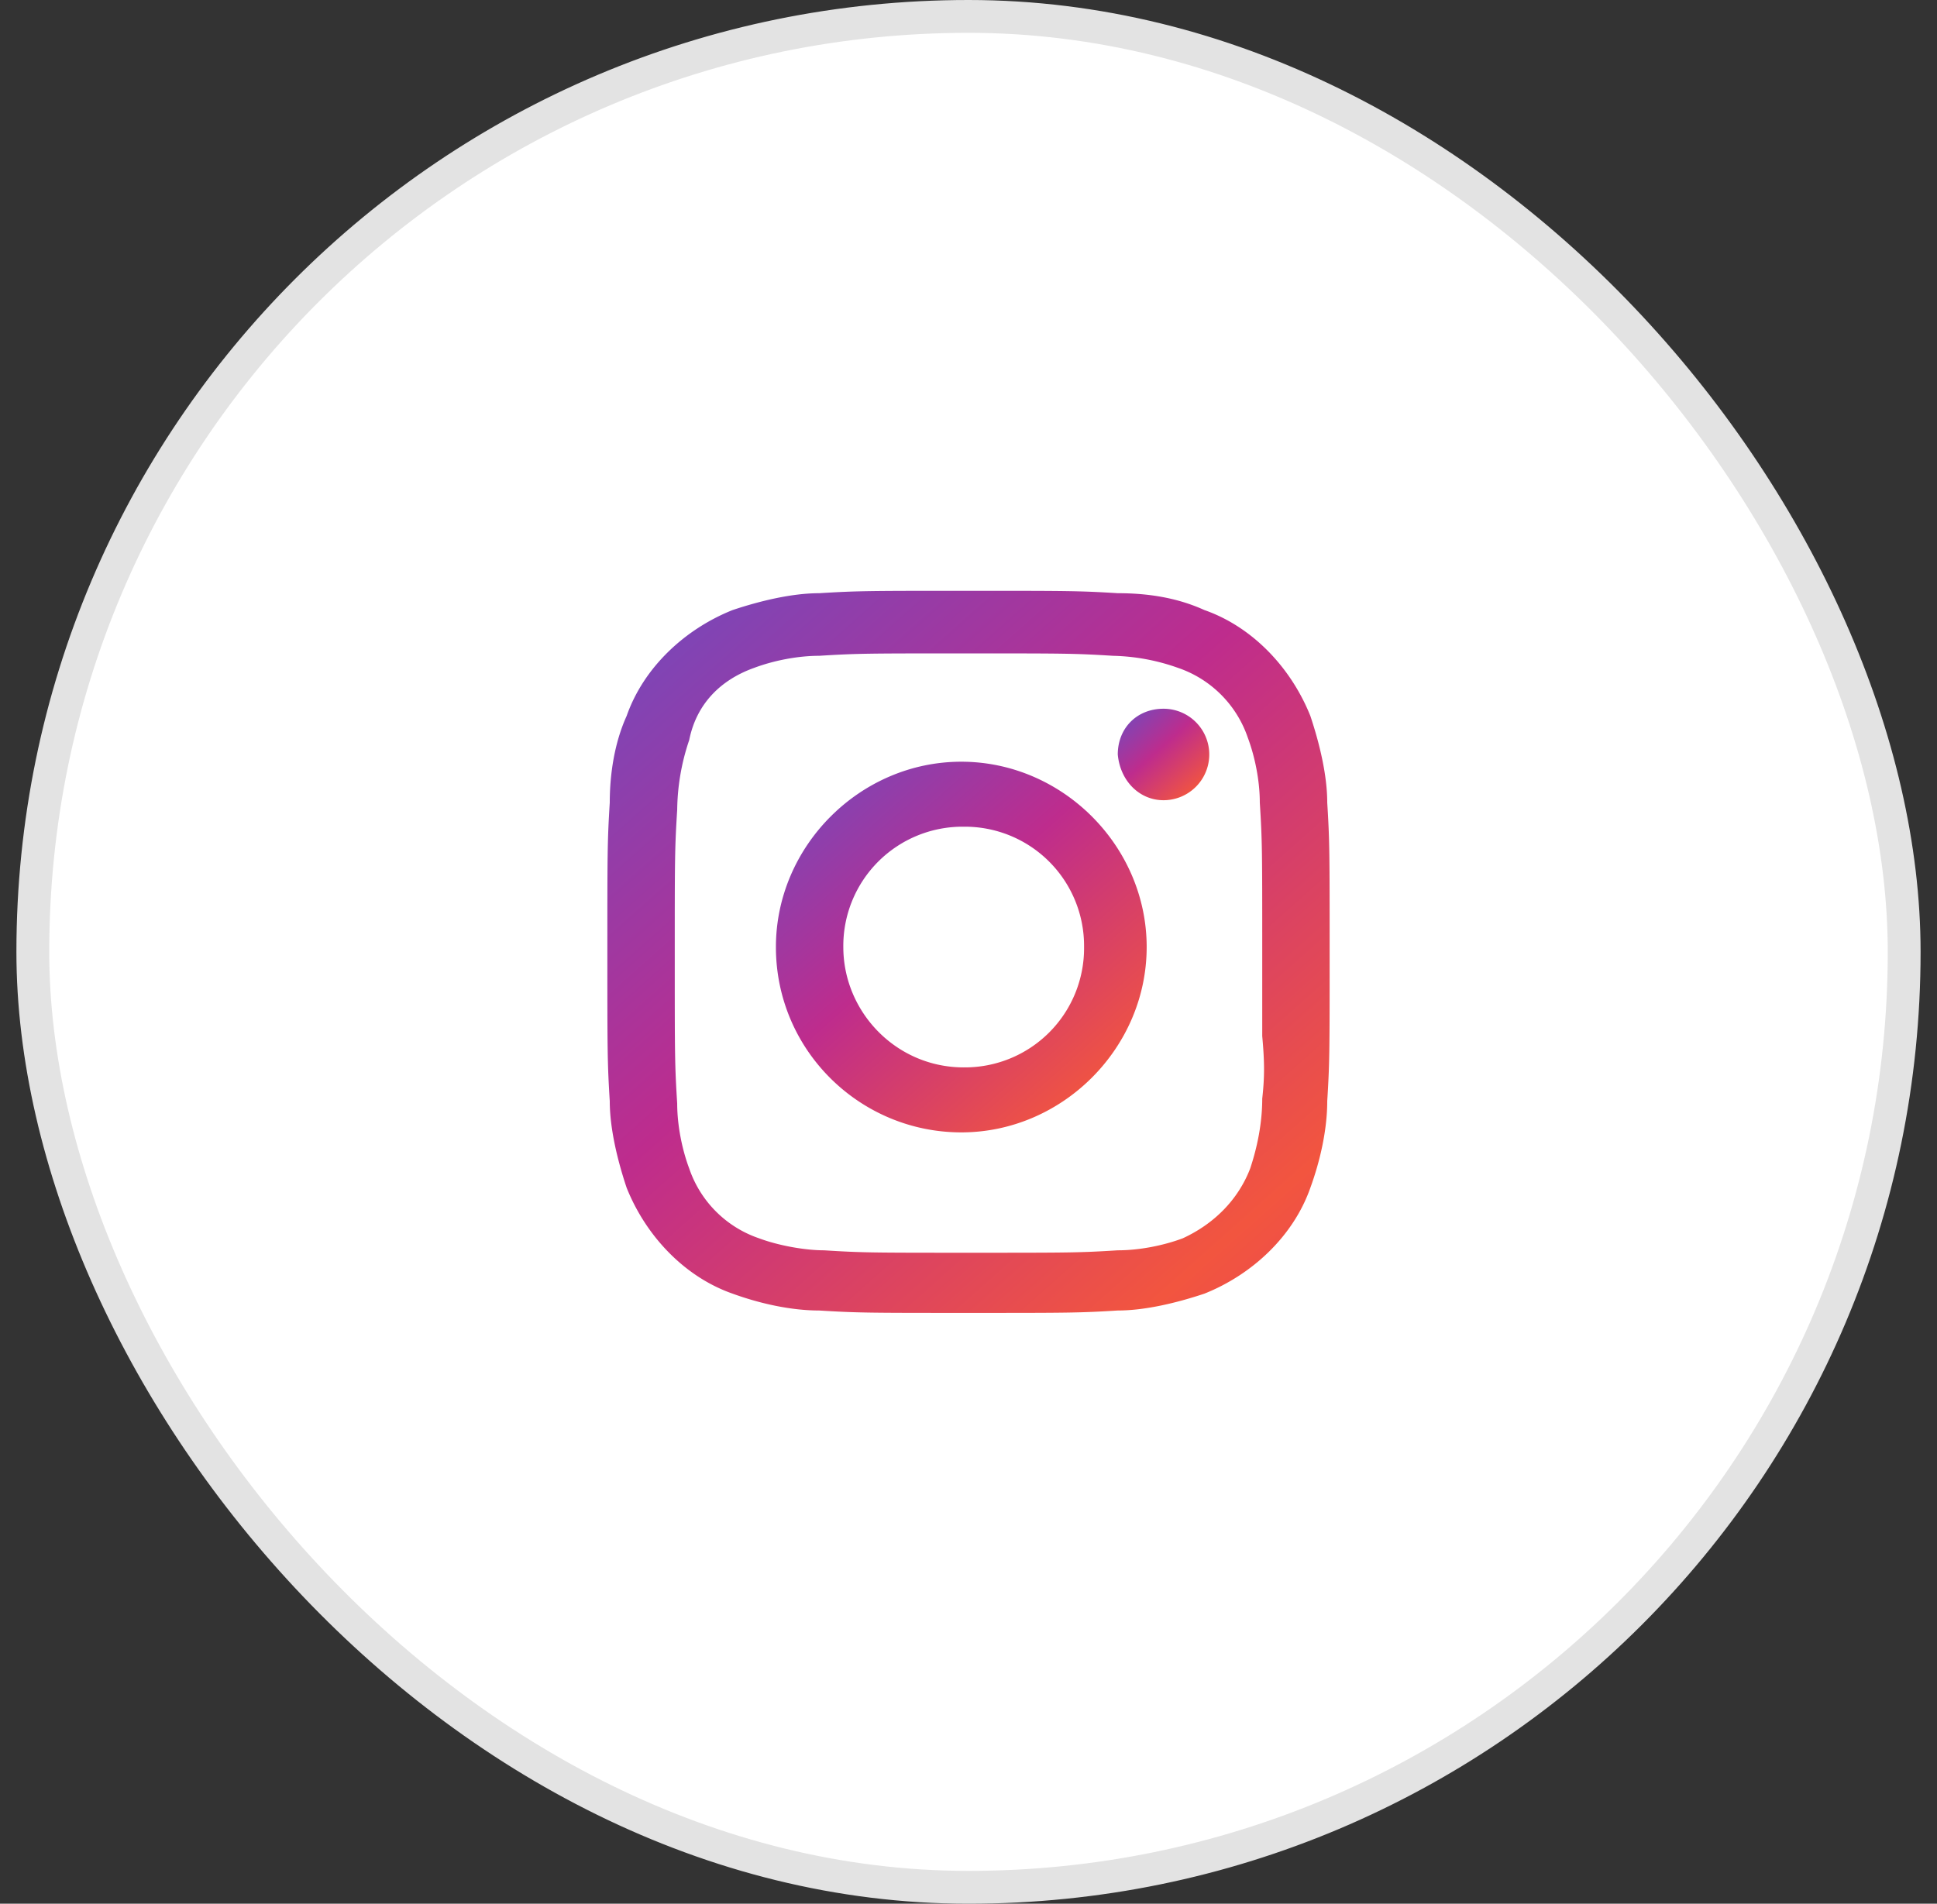
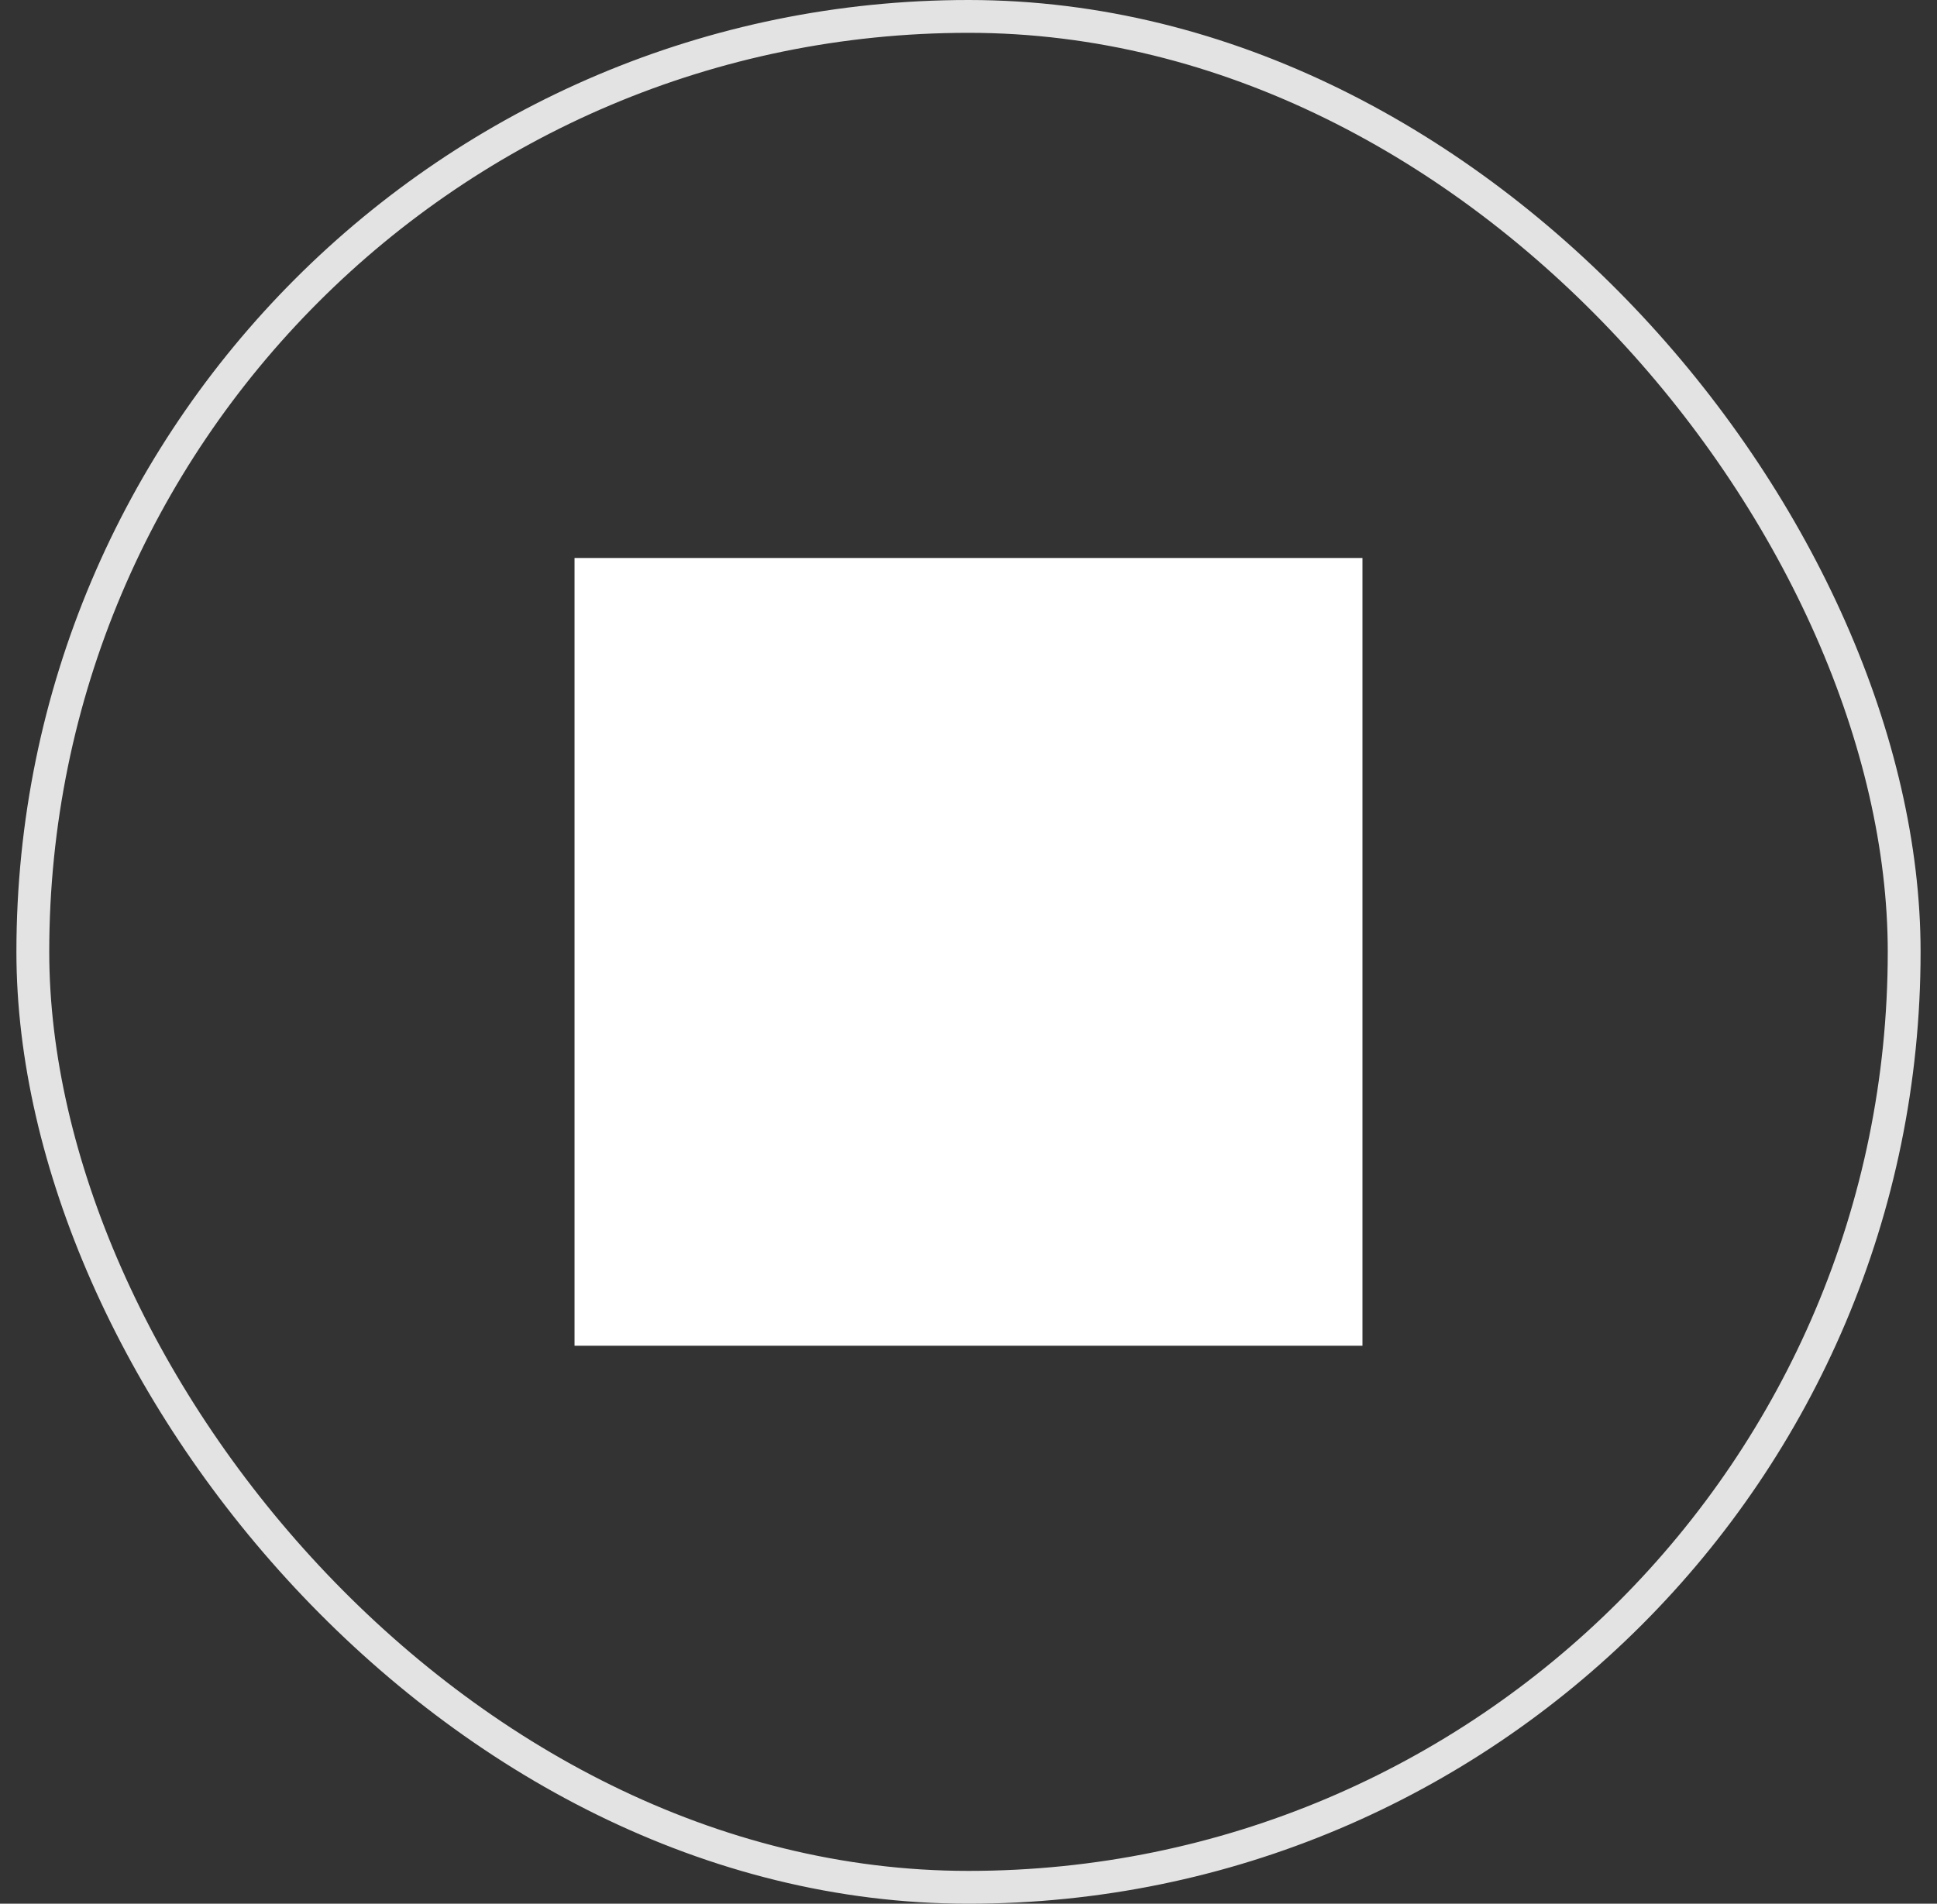
<svg xmlns="http://www.w3.org/2000/svg" width="59" height="58" viewBox="0 0 59 58" fill="none">
  <rect x="0" y="0" width="59" height="58" fill="#333333" stroke="none" />
-   <rect x="1" y=".5" width="57" height="57" rx="28.5" fill="#fff" />
  <path fill="#fff" d="M17.5 17h24v24h-24z" />
-   <path fill-rule="evenodd" clip-rule="evenodd" d="M23.634 28.853c0-3.08 2.567-5.646 5.646-5.646 3.08 0 5.647 2.566 5.647 5.646S32.361 34.5 29.281 34.5s-5.647-2.493-5.647-5.647zm2.053 0c0 1.98 1.613 3.667 3.667 3.667a3.631 3.631 0 0 0 3.666-3.667 3.631 3.631 0 0 0-3.666-3.666 3.631 3.631 0 0 0-3.667 3.666z" fill="url(#qcoshhf0wa)" />
-   <path d="M35.44 24.38a1.392 1.392 0 1 0 0-2.787c-.807 0-1.393.587-1.393 1.394.073.806.66 1.393 1.393 1.393z" fill="url(#oia49n4cob)" />
-   <path fill-rule="evenodd" clip-rule="evenodd" d="M36.687 18.587c1.466.513 2.64 1.76 3.226 3.226.294.88.514 1.834.514 2.64.073 1.174.073 1.54.073 4.547 0 3.007 0 3.373-.073 4.547 0 .88-.22 1.833-.514 2.64-.513 1.466-1.76 2.64-3.226 3.226-.88.294-1.834.514-2.64.514C32.873 40 32.507 40 29.5 40c-3.007 0-3.373 0-4.547-.073-.88 0-1.833-.22-2.64-.514-1.466-.513-2.64-1.76-3.226-3.226-.294-.88-.514-1.834-.514-2.64-.073-1.174-.073-1.54-.073-4.547 0-3.007 0-3.373.073-4.547 0-.88.147-1.833.514-2.64.513-1.466 1.76-2.64 3.226-3.226.88-.294 1.834-.514 2.64-.514C26.127 18 26.493 18 29.5 18c3.007 0 3.373 0 4.547.073.953 0 1.833.147 2.64.514zM38.08 35.6c.22-.66.367-1.393.367-2.127.073-.66.073-1.1 0-1.906v-2.64c0-3.007 0-3.3-.074-4.474 0-.66-.146-1.393-.366-1.98a3.405 3.405 0 0 0-2.127-2.126 6.287 6.287 0 0 0-1.98-.367c-1.173-.073-1.467-.073-4.473-.073-3.007 0-3.3 0-4.474.073-.66 0-1.393.147-1.98.367-1.026.366-1.76 1.1-1.98 2.2a6.813 6.813 0 0 0-.366 2.126c-.074 1.174-.074 1.467-.074 4.474 0 3.006 0 3.3.074 4.473 0 .66.146 1.393.366 1.98a3.405 3.405 0 0 0 2.127 2.127c.587.22 1.393.366 1.98.366 1.173.074 1.467.074 4.473.074 3.007 0 3.3 0 4.474-.074.66 0 1.393-.146 1.98-.366.953-.44 1.686-1.174 2.053-2.127z" fill="url(#1tpkgy1r7c)" />
  <rect x="1" y=".5" width="57" height="57" rx="28.5" stroke="#E3E3E3" />
  <defs>
    <linearGradient id="qcoshhf0wa" x1="22.391" y1="21.092" x2="38.233" y2="38.904" gradientUnits="userSpaceOnUse">
      <stop stop-color="#5555D0" />
      <stop offset=".392" stop-color="#BE2C8D" />
      <stop offset=".691" stop-color="#F2553F" />
      <stop offset="1" stop-color="#DB2B7C" />
    </linearGradient>
    <linearGradient id="oia49n4cob" x1="33.825" y1="21.189" x2="37.578" y2="25.407" gradientUnits="userSpaceOnUse">
      <stop stop-color="#5555D0" />
      <stop offset=".392" stop-color="#BE2C8D" />
      <stop offset=".691" stop-color="#F2553F" />
      <stop offset="1" stop-color="#DB2B7C" />
    </linearGradient>
    <linearGradient id="1tpkgy1r7c" x1="16.01" y1="13.832" x2="46.86" y2="48.519" gradientUnits="userSpaceOnUse">
      <stop stop-color="#5555D0" />
      <stop offset=".392" stop-color="#BE2C8D" />
      <stop offset=".691" stop-color="#F2553F" />
      <stop offset="1" stop-color="#DB2B7C" />
    </linearGradient>
  </defs>
</svg>